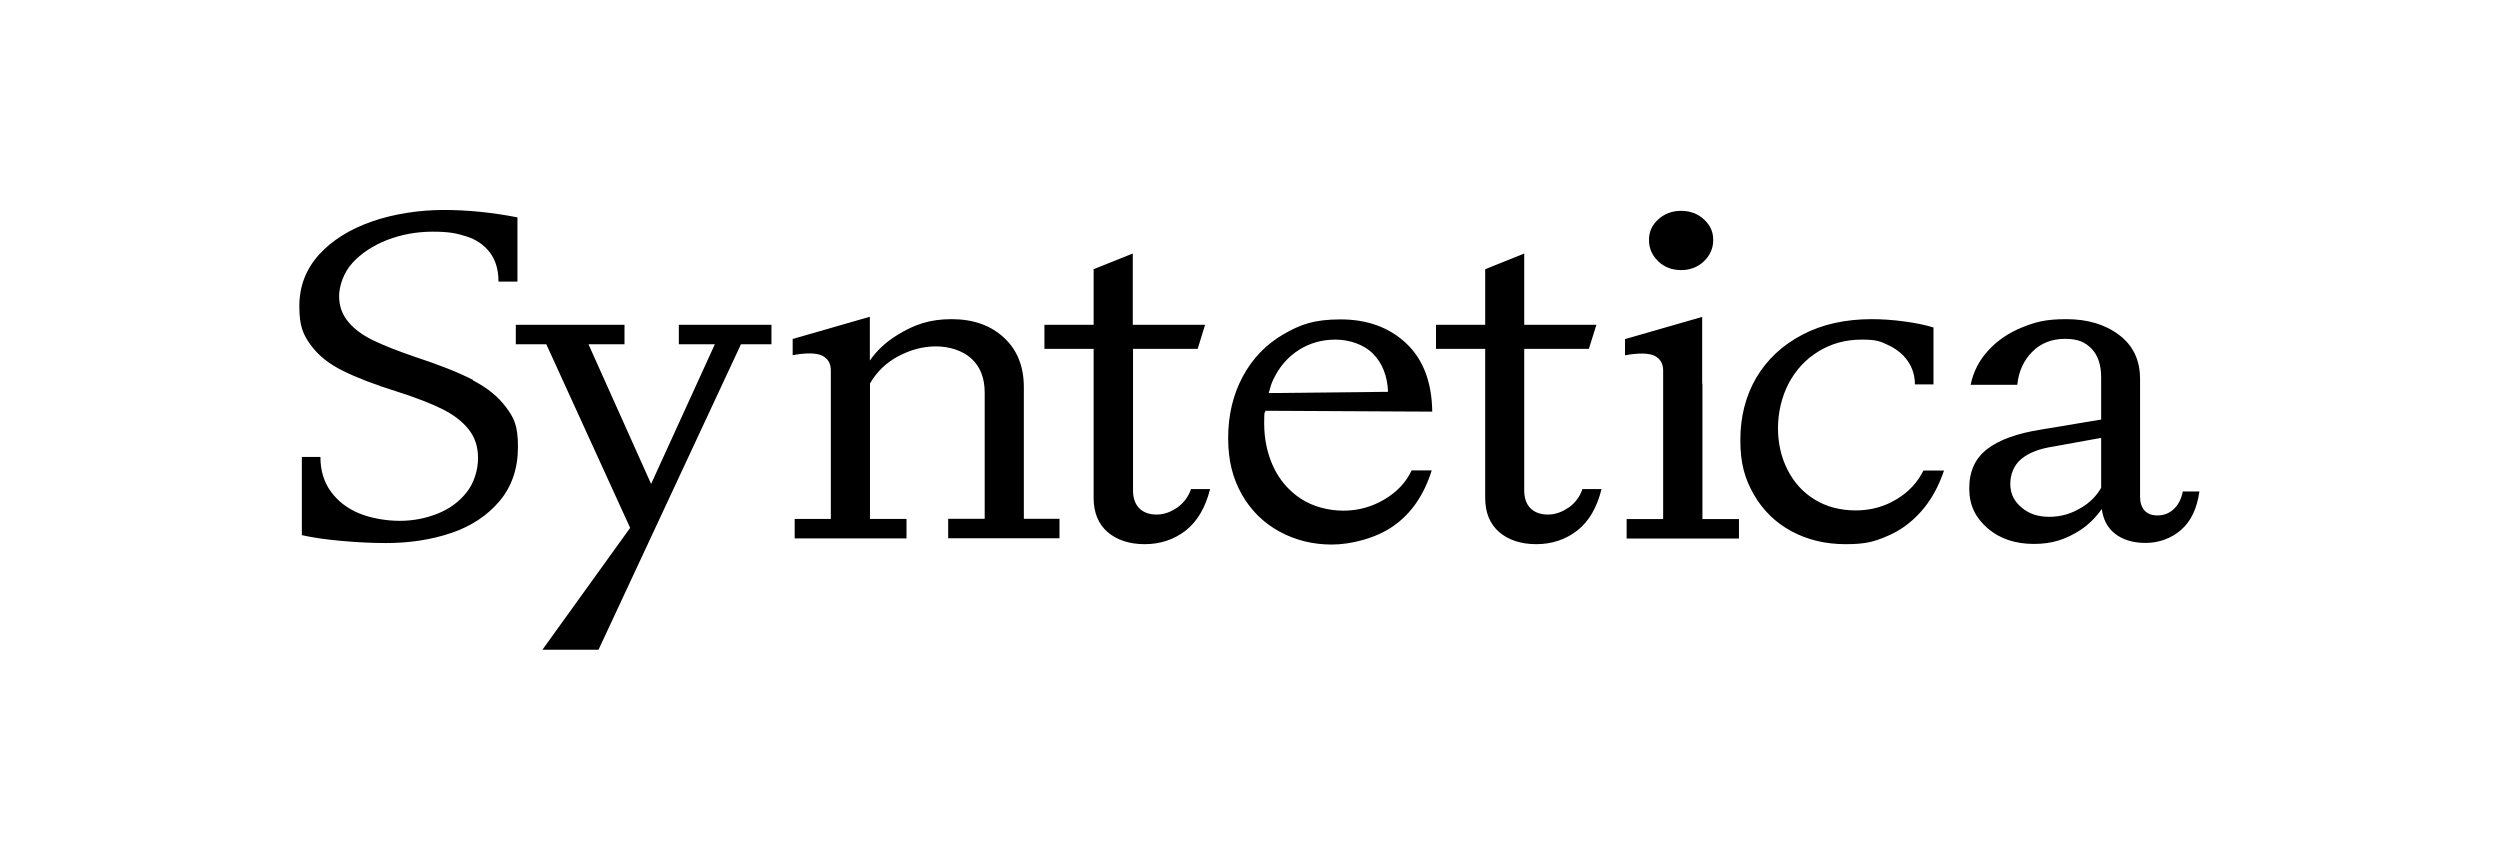
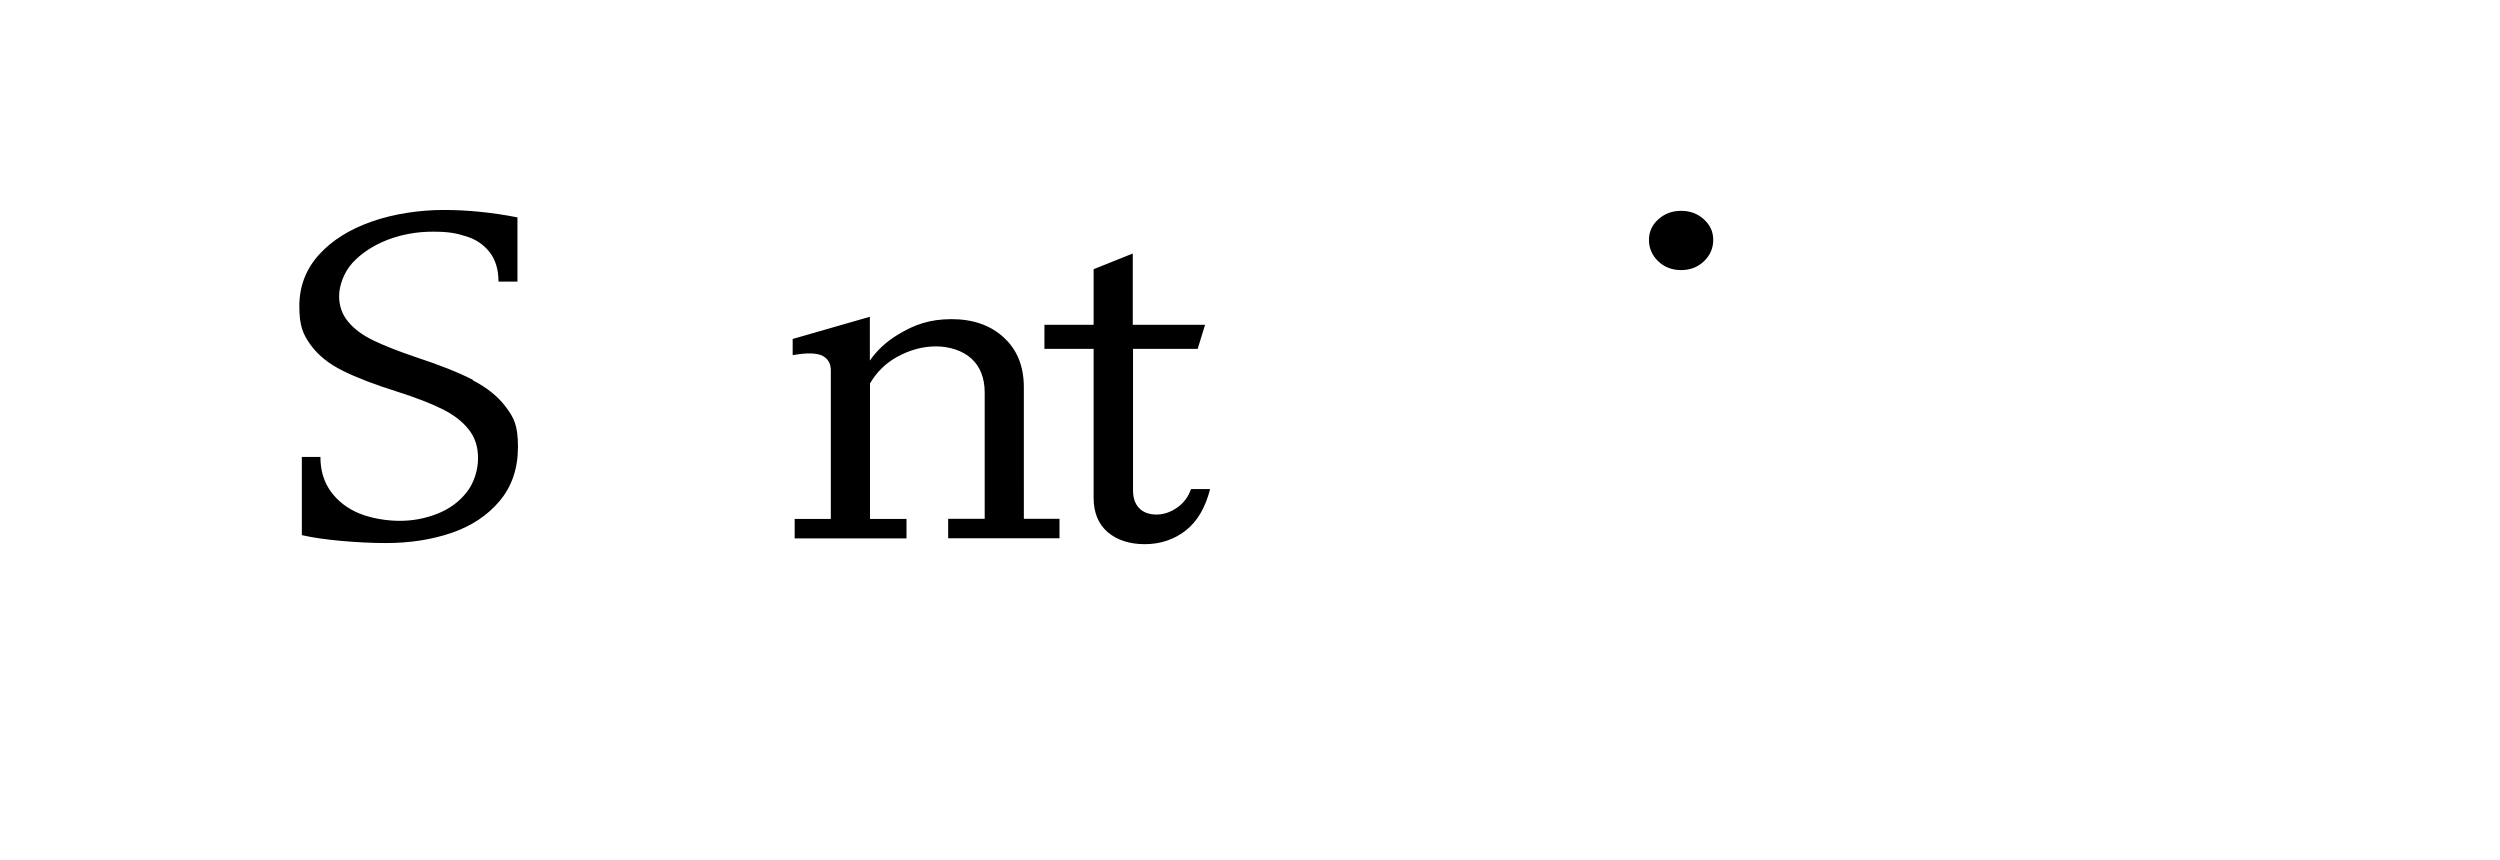
<svg xmlns="http://www.w3.org/2000/svg" width="1992" height="685" fill="none">
  <path fill="#000" d="M937.999 404.4c-5.2 3.7-10.8 5.6-16.5 5.6-5.7 0-10.5-1.7-13.7-5-3.3-3.3-5-8.1-5-14.2V278h51.5l5.9-19.2h-57.6V202l-31.2 12.5v44.3h-39.2V278h39.2v118.7c0 11.8 3.8 20.9 11.2 27.3 7.4 6.3 17.3 9.6 29.6 9.6s23.4-3.7 32.6-10.9c9.2-7.2 15.7-18.3 19.4-33h-15.2c-2.1 6.2-5.8 11-11 14.8v-.2.1ZM815.8 308.6c0-16.7-5.3-29.9-16-39.7-10.7-9.8-24.5-14.6-41.6-14.6s-29.5 4.2-43 12.5c-9.5 5.8-16.7 12.7-22.1 20.5v-34.9l-61.5 17.7V283c10.9-2 18.7-1.8 23.4.3 4.6 2.3 7 6.2 7 11.8v118.4h-28.8V429h89.1v-15.5h-29.1v-108c5.3-9 12.6-16.3 22.1-21.4 10-5.4 20.2-8.1 30.5-8.1s21.1 3.2 28.2 9.7c7.1 6.5 10.6 15.6 10.6 27.1v100.6h-29.1v15.5h88.7v-15.5h-28.4V308.3v.3Zm523.7-93.4c7.2 0 13.2-2.3 18.2-7 4.9-4.7 7.4-10.4 7.4-17s-2.4-11.8-7.4-16.4c-4.9-4.5-11-6.8-18.2-6.8-7.2 0-13.2 2.3-18.2 6.8s-7.4 10-7.4 16.4c0 6.4 2.4 12.3 7.4 17 4.9 4.7 11 7 18.2 7Zm-962.6 87.5c-11.5-5.9-26.6-11.9-45.5-18.1-13.8-4.7-25.1-9.1-33.8-13.3-8.7-4.2-15.4-9.1-20.2-15-4.8-5.7-7.2-12.6-7.2-20.4 0-7.8 3.5-18.6 10.6-26.4 7.1-7.7 16.3-13.8 27.7-18.3 11.5-4.4 23.5-6.6 36.3-6.6 12.8 0 18.7 1.2 26.6 3.7 7.9 2.4 14.1 6.7 18.8 12.7 4.6 6 7 13.8 7 23.4h15.1v-51.2c-20-3.9-39.6-5.9-58.7-5.9s-39.6 3-57.3 9.2c-17.7 6.2-31.8 15-42.2 26.5-10.4 11.6-15.6 25.2-15.6 41s3 22.5 9 30.8 14.5 15.1 25.6 20.6c11 5.5 25.6 11.1 43.8 16.8 14.6 4.7 26.4 9.2 35.4 13.7 8.9 4.4 15.9 9.7 21 16.1 5.1 6.3 7.6 13.9 7.6 23.1 0 9.2-3.1 19.7-9.2 27.3-6.1 7.7-13.9 13.3-23.4 17-9.5 3.7-19.3 5.6-29.8 5.6s-22.7-2-32.2-5.9c-9.5-3.9-17-9.7-22.6-17.3-5.6-7.7-8.4-16.9-8.4-27.7h-14.8v62.3c8.8 2 19.3 3.5 31.6 4.6 12.3 1.1 24.1 1.7 35.5 1.7 18.9 0 36.3-2.7 52.2-8.1 15.8-5.4 28.6-13.9 38.3-25.4 9.7-11.6 14.6-25.9 14.6-43.1 0-17.2-3.2-23.1-9.4-31.5-6.2-8.4-15.1-15.7-26.6-21.6l.2-.3Z" />
-   <path fill="#000" d="M577.7 258.8h-36.8v15.5h28.7l-50.8 111.3-49.9-111.3h28.7v-15.5H411v15.5h24.3l66.8 146.3-69.9 97.1h44.7l113.5-243.4h24.3v-15.5h-37.1.1Zm1161.5 133.1c-1.3 6.2-3.8 10.8-7.4 14-3.6 3.2-7.8 4.8-12.6 4.8s-8-1.3-10.4-3.9c-2.4-2.6-3.6-6.4-3.6-11.2v-93.7c0-15-5.6-26.7-16.8-35.1-11.2-8.4-25.2-12.5-41.9-12.5s-24.6 2.3-35.4 6.6c-10.8 4.4-19.8 10.6-26.9 18.4-7.2 7.9-11.9 17-14 27.3h37.2c1-10.5 5-19.3 11.8-26.2 6.8-6.9 15.5-10.4 26.2-10.4s16.1 2.7 21.2 7.9c5.1 5.3 7.6 12.9 7.6 22.7v33.7l-48 8c-18.9 3-33.2 8.1-42.8 15.5-9.6 7.4-14.3 17.8-14.3 31.3s4.9 23.3 14.6 31.8c9.7 8.4 22.1 12.5 36.9 12.5 14.8 0 25.5-3.7 36.8-10.9 6.7-4.3 12.4-10.1 17.3-16.9 1.1 8 4.3 14.6 10.1 19.3 6.2 5.1 14.6 7.7 24.9 7.7 10.3 0 20.3-3.5 28.2-10.4 7.9-6.9 12.7-17.1 14.6-30.6h-13.3v.3Zm-80.7 12.5c-8 5-16.5 7.4-25.6 7.4-9.1 0-16.2-2.4-22.1-7.4-6-5-9-11.1-9-18.8 0-7.7 2.9-15 8.8-19.9 5.9-4.9 14.3-8.2 25.6-9.9l38-6.9v39.8c-3.5 6.1-8.5 11.4-15.6 15.7h-.1Zm-517.3-76.6c-.3-23.3-7.2-41.4-20.7-54.2-13.6-12.8-31.1-19.1-52.3-19.1-21.2 0-32 4-45.8 12-13.7 8-24.4 19.1-32.2 33.6-7.7 14.4-11.6 30.7-11.6 48.9s3.7 32.2 10.9 45c7.3 12.8 17.3 22.6 29.9 29.5 12.6 6.9 26.6 10.4 41.8 10.4 15.2 0 35.4-5 49.4-15 14-9.9 24.1-24.6 30.2-44.1h-16c-4.5 9.6-11.8 17.3-21.8 23.2-10 5.9-20.8 8.9-32.6 8.9s-24.3-3.2-34-9.6c-9.6-6.4-16.9-14.9-21.8-25.4-4.9-10.6-7.3-22.1-7.3-34.7 0-12.6.6-6.6 1-9.9l132.9.7v-.2Zm-106.1-49.1c8.7-5.4 18.3-8.1 29-8.1s22.5 3.7 29.9 11.2c7.4 7.5 11.5 17.7 12 30.4l-95.1 1c1.1-3.9 2.1-7.8 3.9-11.3 4.9-10.1 11.7-17.8 20.4-23.2h-.1Zm476.1 119.1c-9.7 5.9-20.6 8.9-32.6 8.9s-23.5-2.9-32.7-8.7c-9.4-5.7-16.5-13.7-21.6-23.7-5.1-10.1-7.6-21.1-7.6-33.2 0-12.1 2.9-25 8.6-35.8 5.8-10.8 13.7-19.3 24-25.5 10.2-6.2 21.6-9.2 34.1-9.2s14.8 1.5 21.2 4.4c6.4 3 11.6 7.1 15.4 12.5 3.8 5.4 5.8 11.7 5.8 18.8h14.8v-45.4c-6.7-2-14.4-3.6-23.4-4.8-8.9-1.2-17.5-1.8-25.8-1.8-21 0-39.5 4.1-55.3 12.4-15.8 8.3-28 19.6-36.6 34.1-8.5 14.5-12.8 31.1-12.8 49.8 0 18.7 3.6 31 10.8 43.5 7.2 12.5 17.2 22.3 29.8 29.1 12.7 6.9 27.1 10.4 43.4 10.4 16.3 0 22.7-2.1 32.7-6.3 10.2-4.2 19.1-10.6 27-19.4 7.9-8.7 14.1-19.7 18.6-33h-16.4c-4.6 9.3-11.6 17-21.4 22.9Zm-154.9-92.2v-53.1l-61.5 17.7v12.9c10.9-2 18.7-1.8 23.4.3 4.6 2.3 7 6.2 7 11.8v118.4h-29.1v15.5h89.5v-15.5h-29.1v-108h-.2Zm-106.5 98.8c-5.2 3.7-10.8 5.6-16.5 5.6-5.7 0-10.5-1.7-13.8-5-3.3-3.3-5-8.1-5-14.2V278h51.5l6-19.2h-57.5V202l-31.1 12.5v44.3h-39.2V278h39.2v118.7c0 11.8 3.8 20.9 11.2 27.3 7.4 6.3 17.3 9.6 29.6 9.6s23.4-3.7 32.6-10.9c9.2-7.2 15.7-18.3 19.3-33h-15.2c-2.1 6.2-5.8 11-11 14.8v-.2l-.1.1Z" />
</svg>